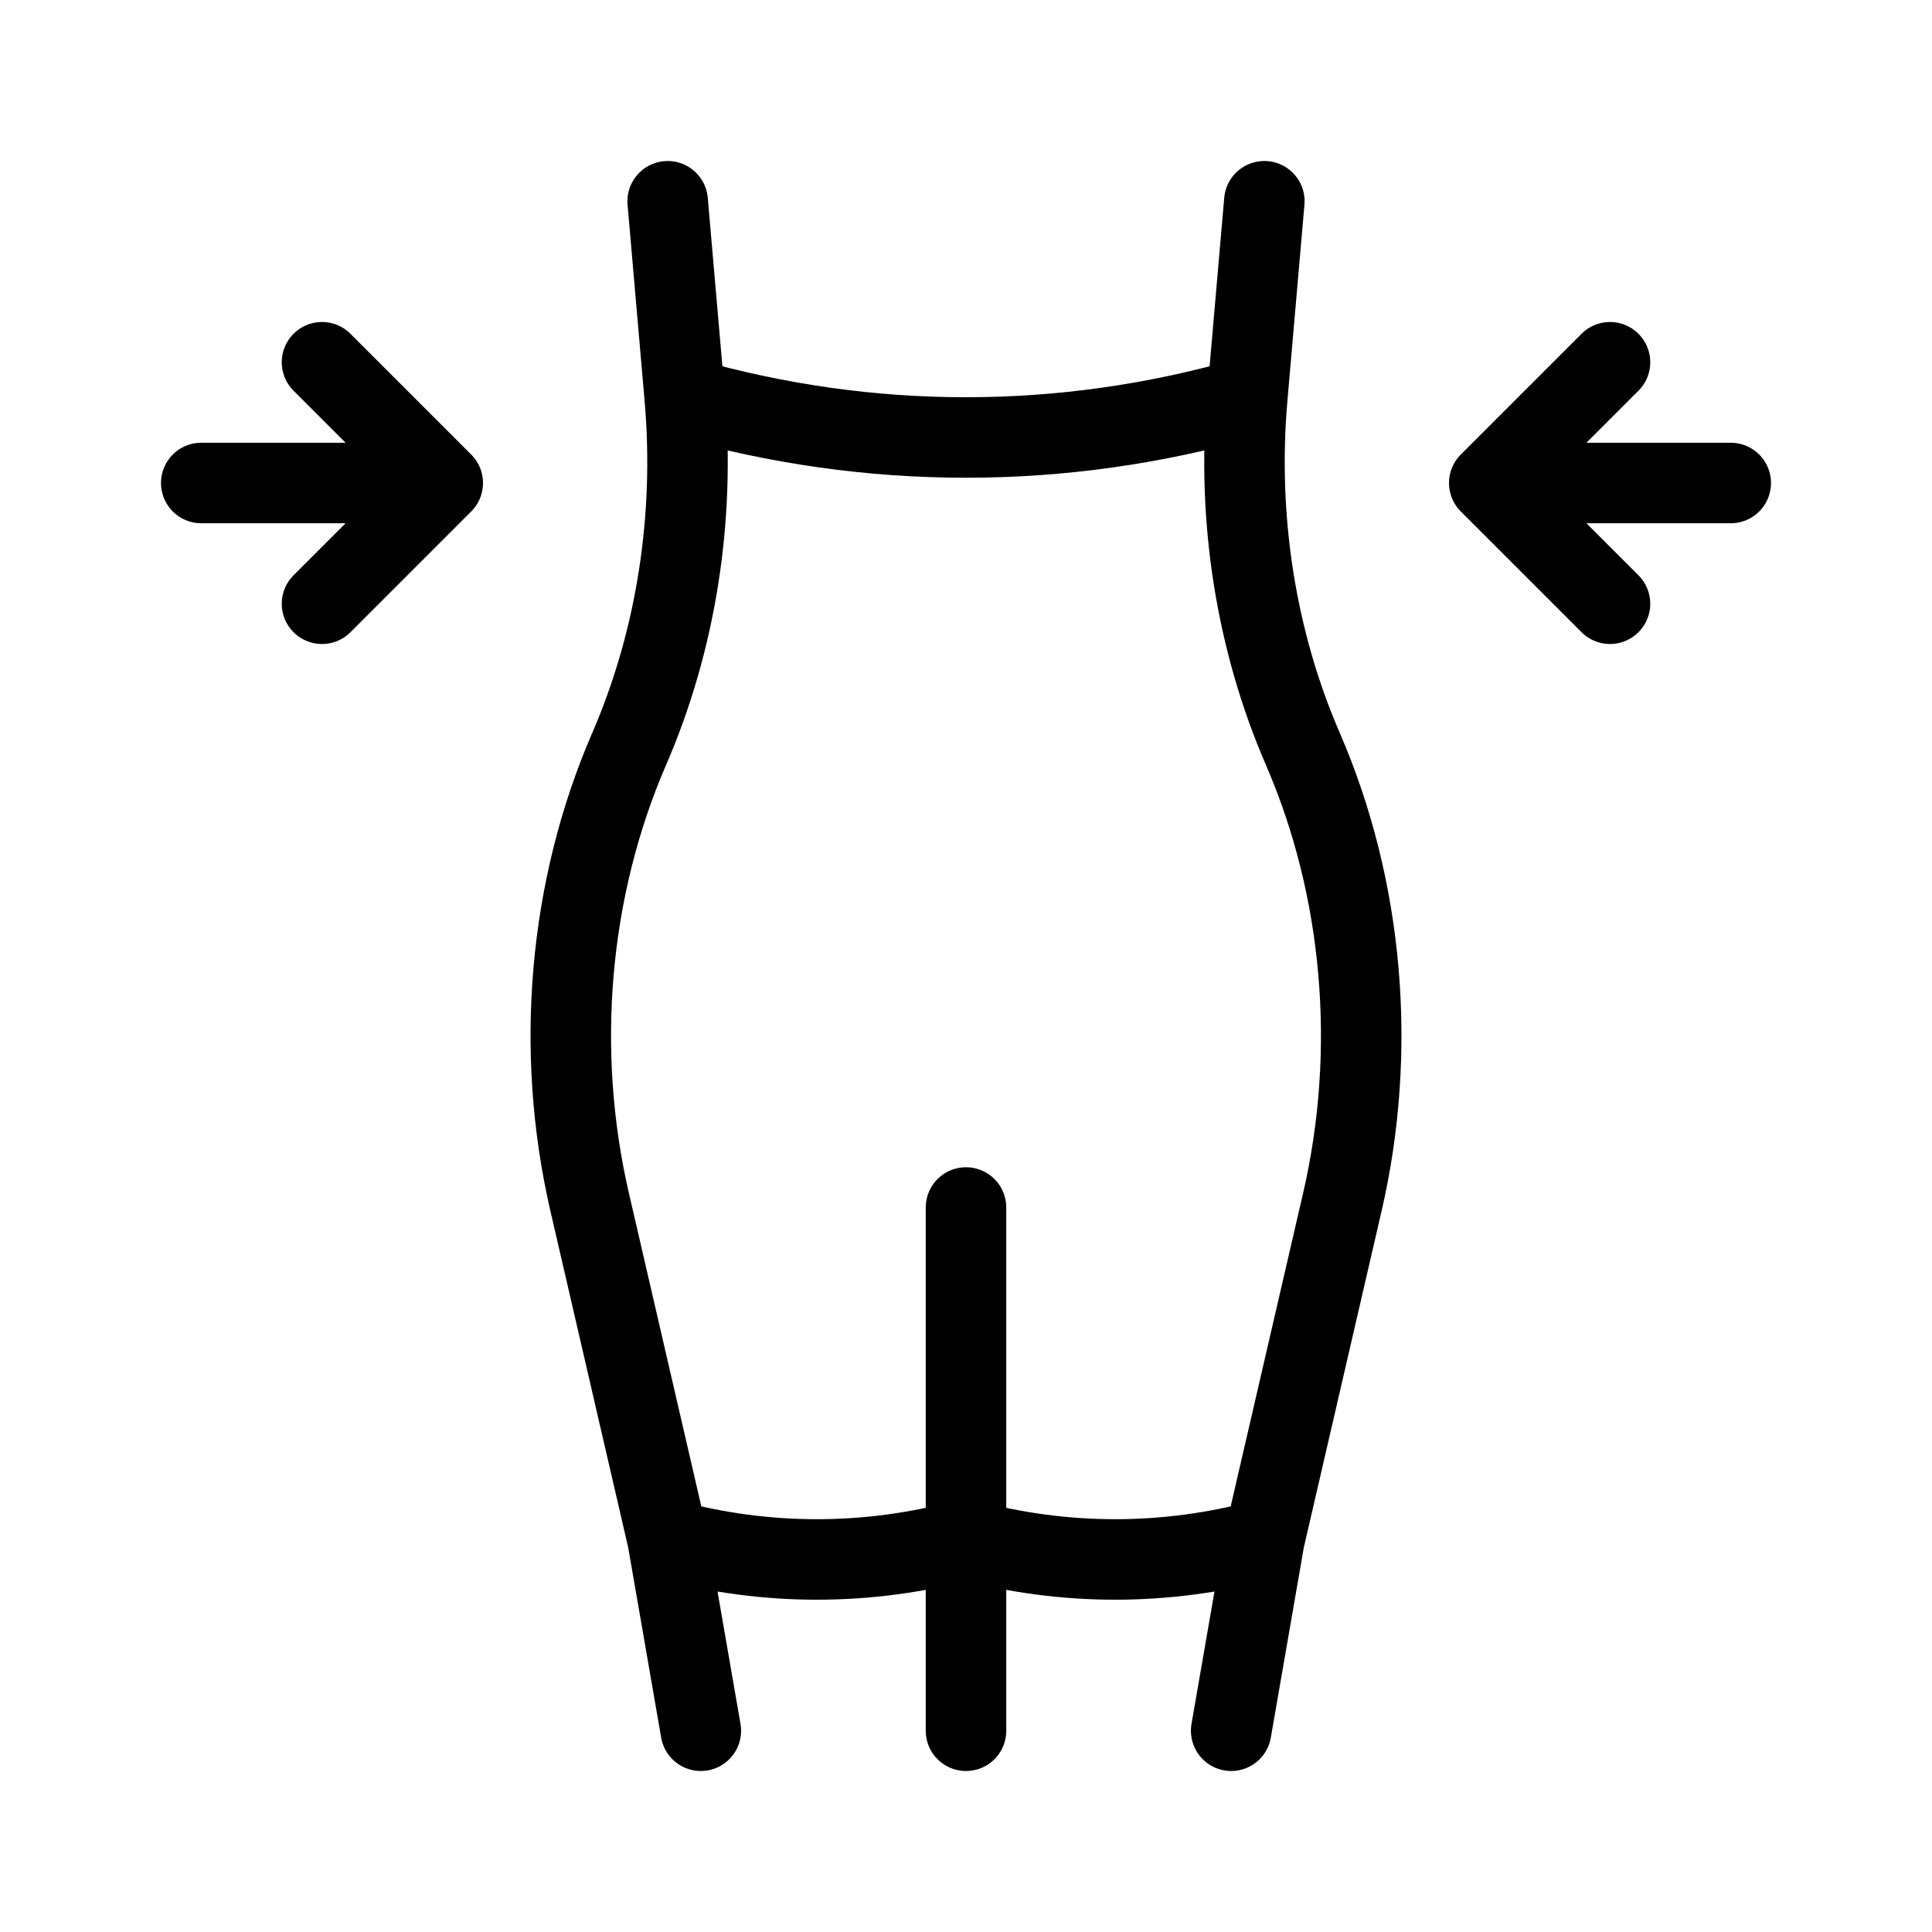
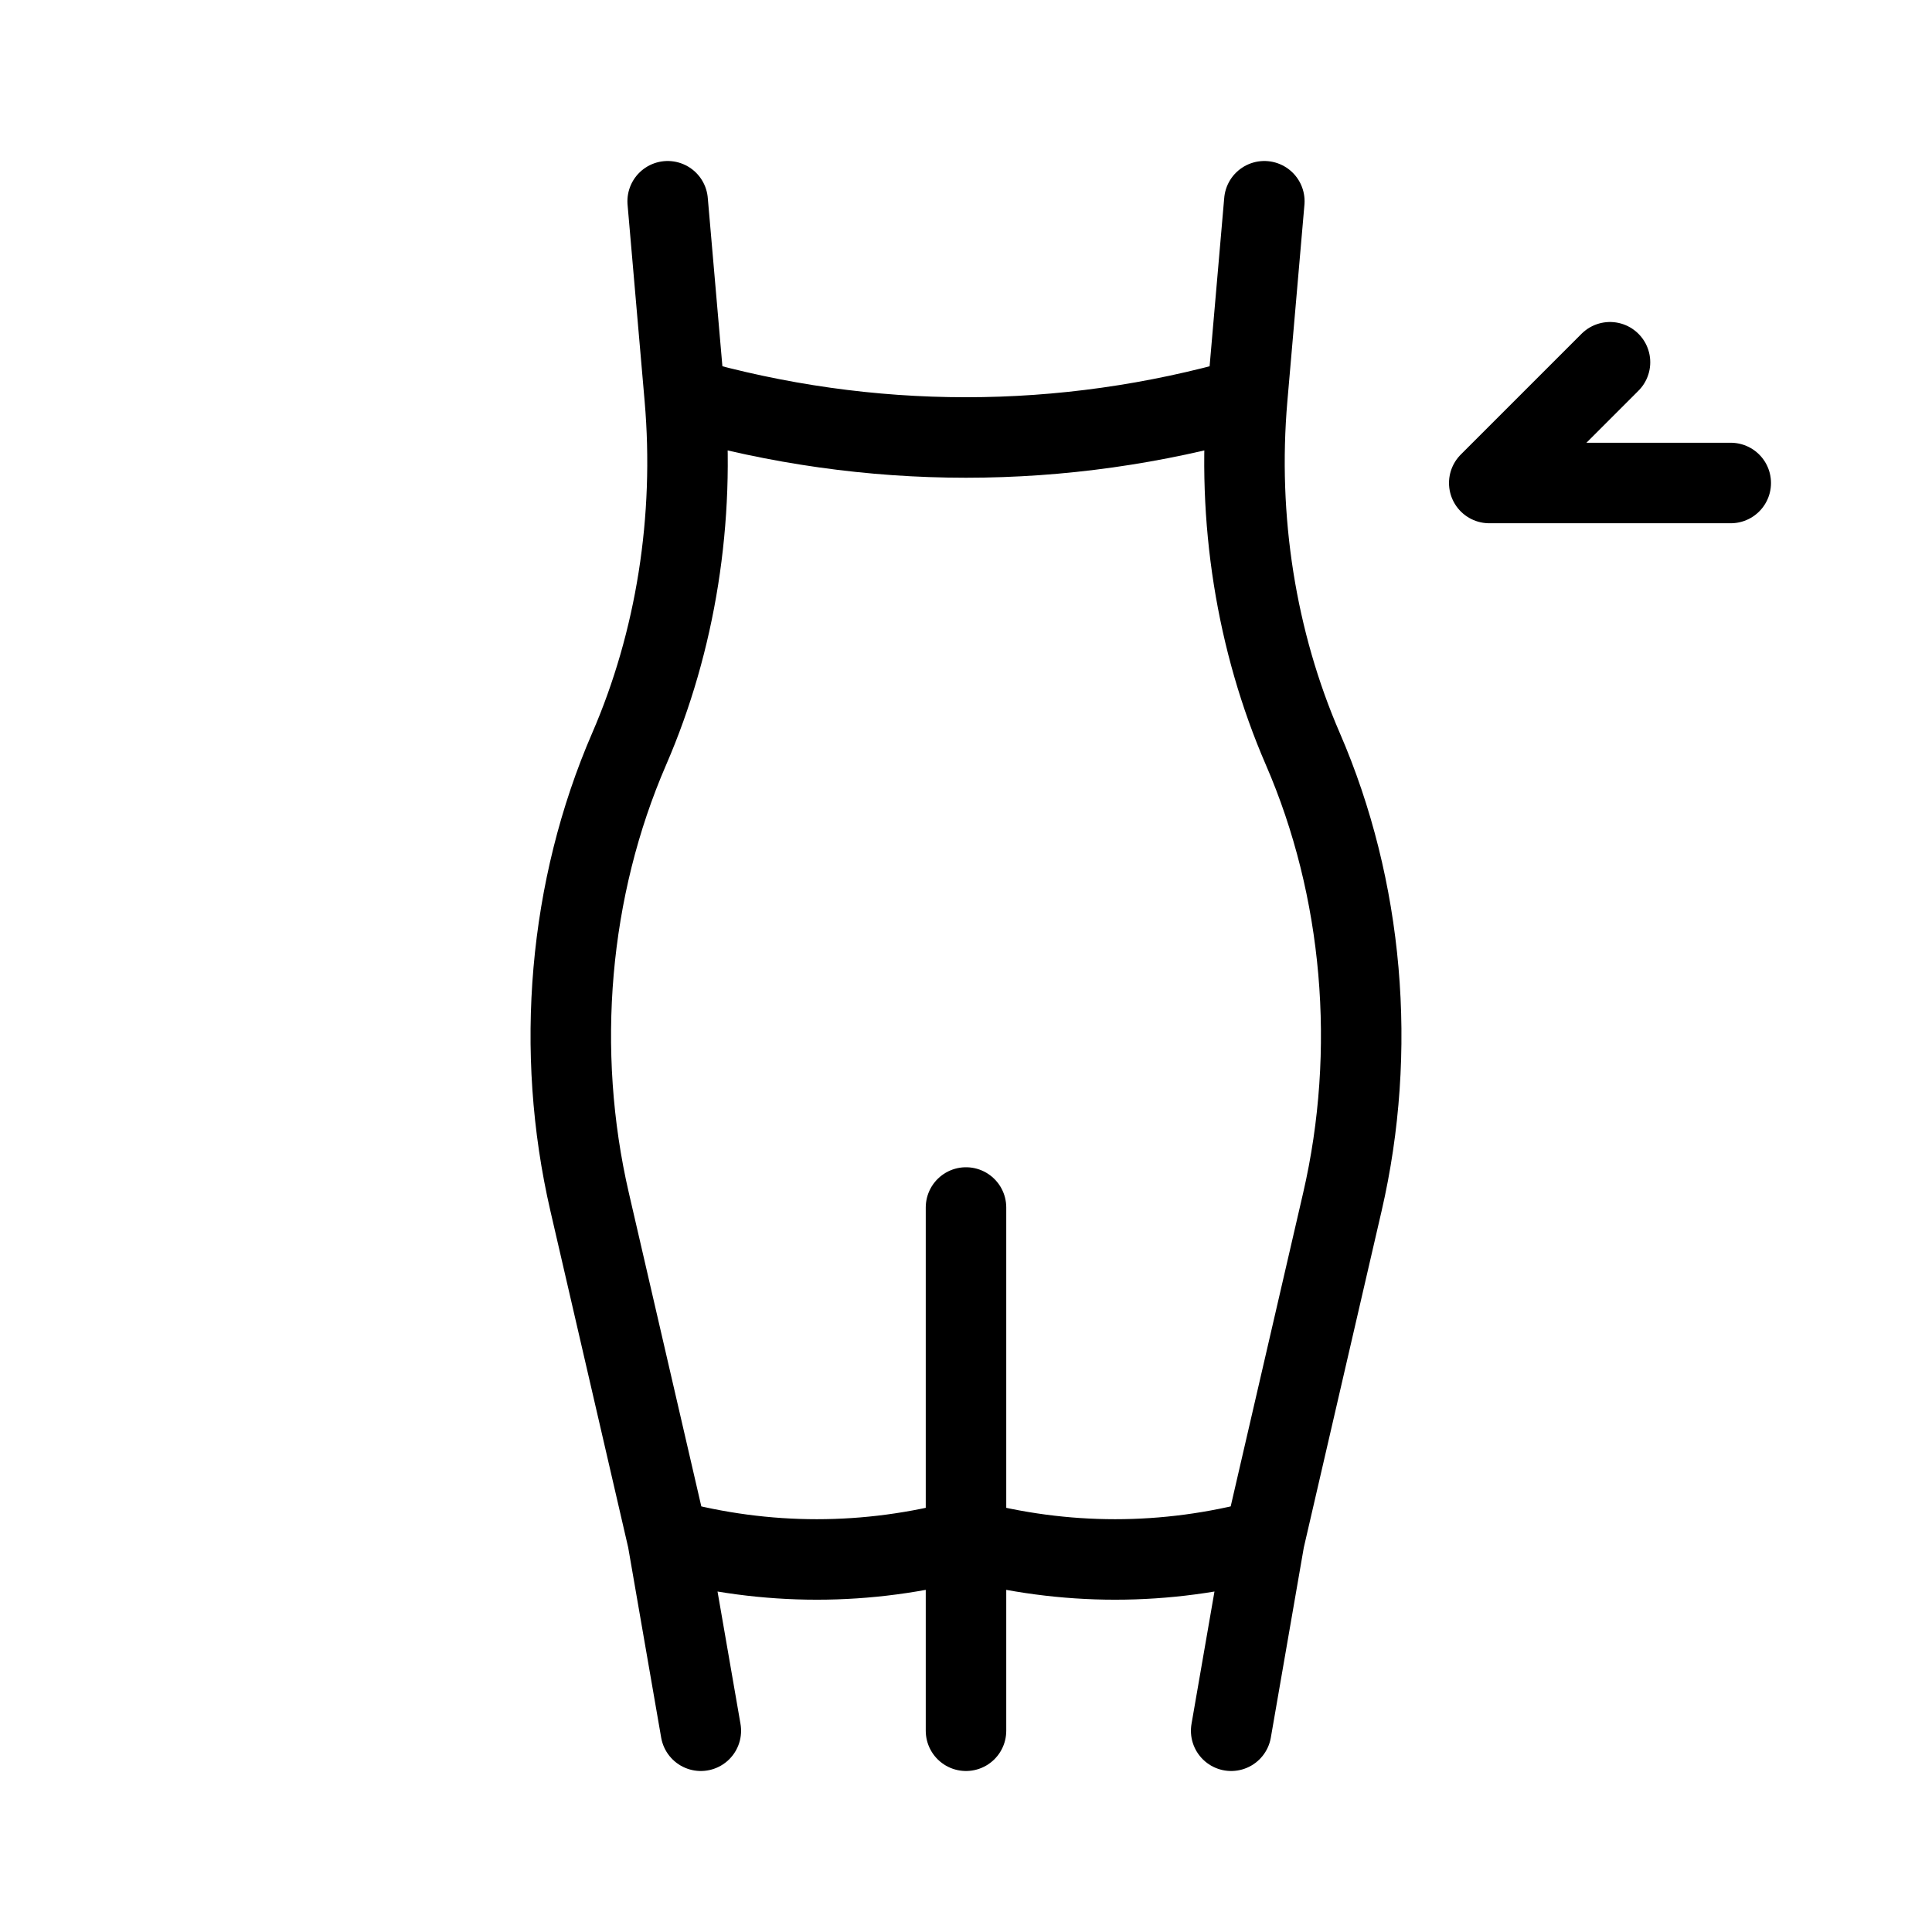
<svg xmlns="http://www.w3.org/2000/svg" fill="none" viewBox="0 0 48 48" height="48" width="48">
  <rect fill="white" height="48" width="48" />
  <path stroke-linecap="round" stroke-width="2" stroke="black" d="M17.012 9.883L16.588 5M17.012 9.883C17.273 12.893 16.792 15.93 15.631 18.608C14.13 22.07 13.779 26.099 14.65 29.866L16.588 38.25M17.012 9.883C21.608 11.198 26.392 11.198 30.988 9.883M16.588 38.25L17.412 43M16.588 38.25C19.029 38.909 21.559 38.909 24 38.25M30.988 9.883L31.412 5M30.988 9.883C30.727 12.893 31.208 15.93 32.369 18.608C33.87 22.07 34.221 26.099 33.35 29.866L31.412 38.25M31.412 38.25L30.588 43M31.412 38.25C28.971 38.909 26.441 38.909 24 38.25M24 43V38.25M24 38.25V30" />
-   <path stroke-linejoin="round" stroke-linecap="round" stroke-width="2" stroke="black" d="M5 12L11 12M11 12L8 15M11 12L8 9" />
-   <path stroke-linejoin="round" stroke-linecap="round" stroke-width="2" stroke="black" d="M43 12L37 12M37 12L40 15M37 12L40 9" />
+   <path stroke-linejoin="round" stroke-linecap="round" stroke-width="2" stroke="black" d="M43 12L37 12M37 12M37 12L40 9" />
</svg>